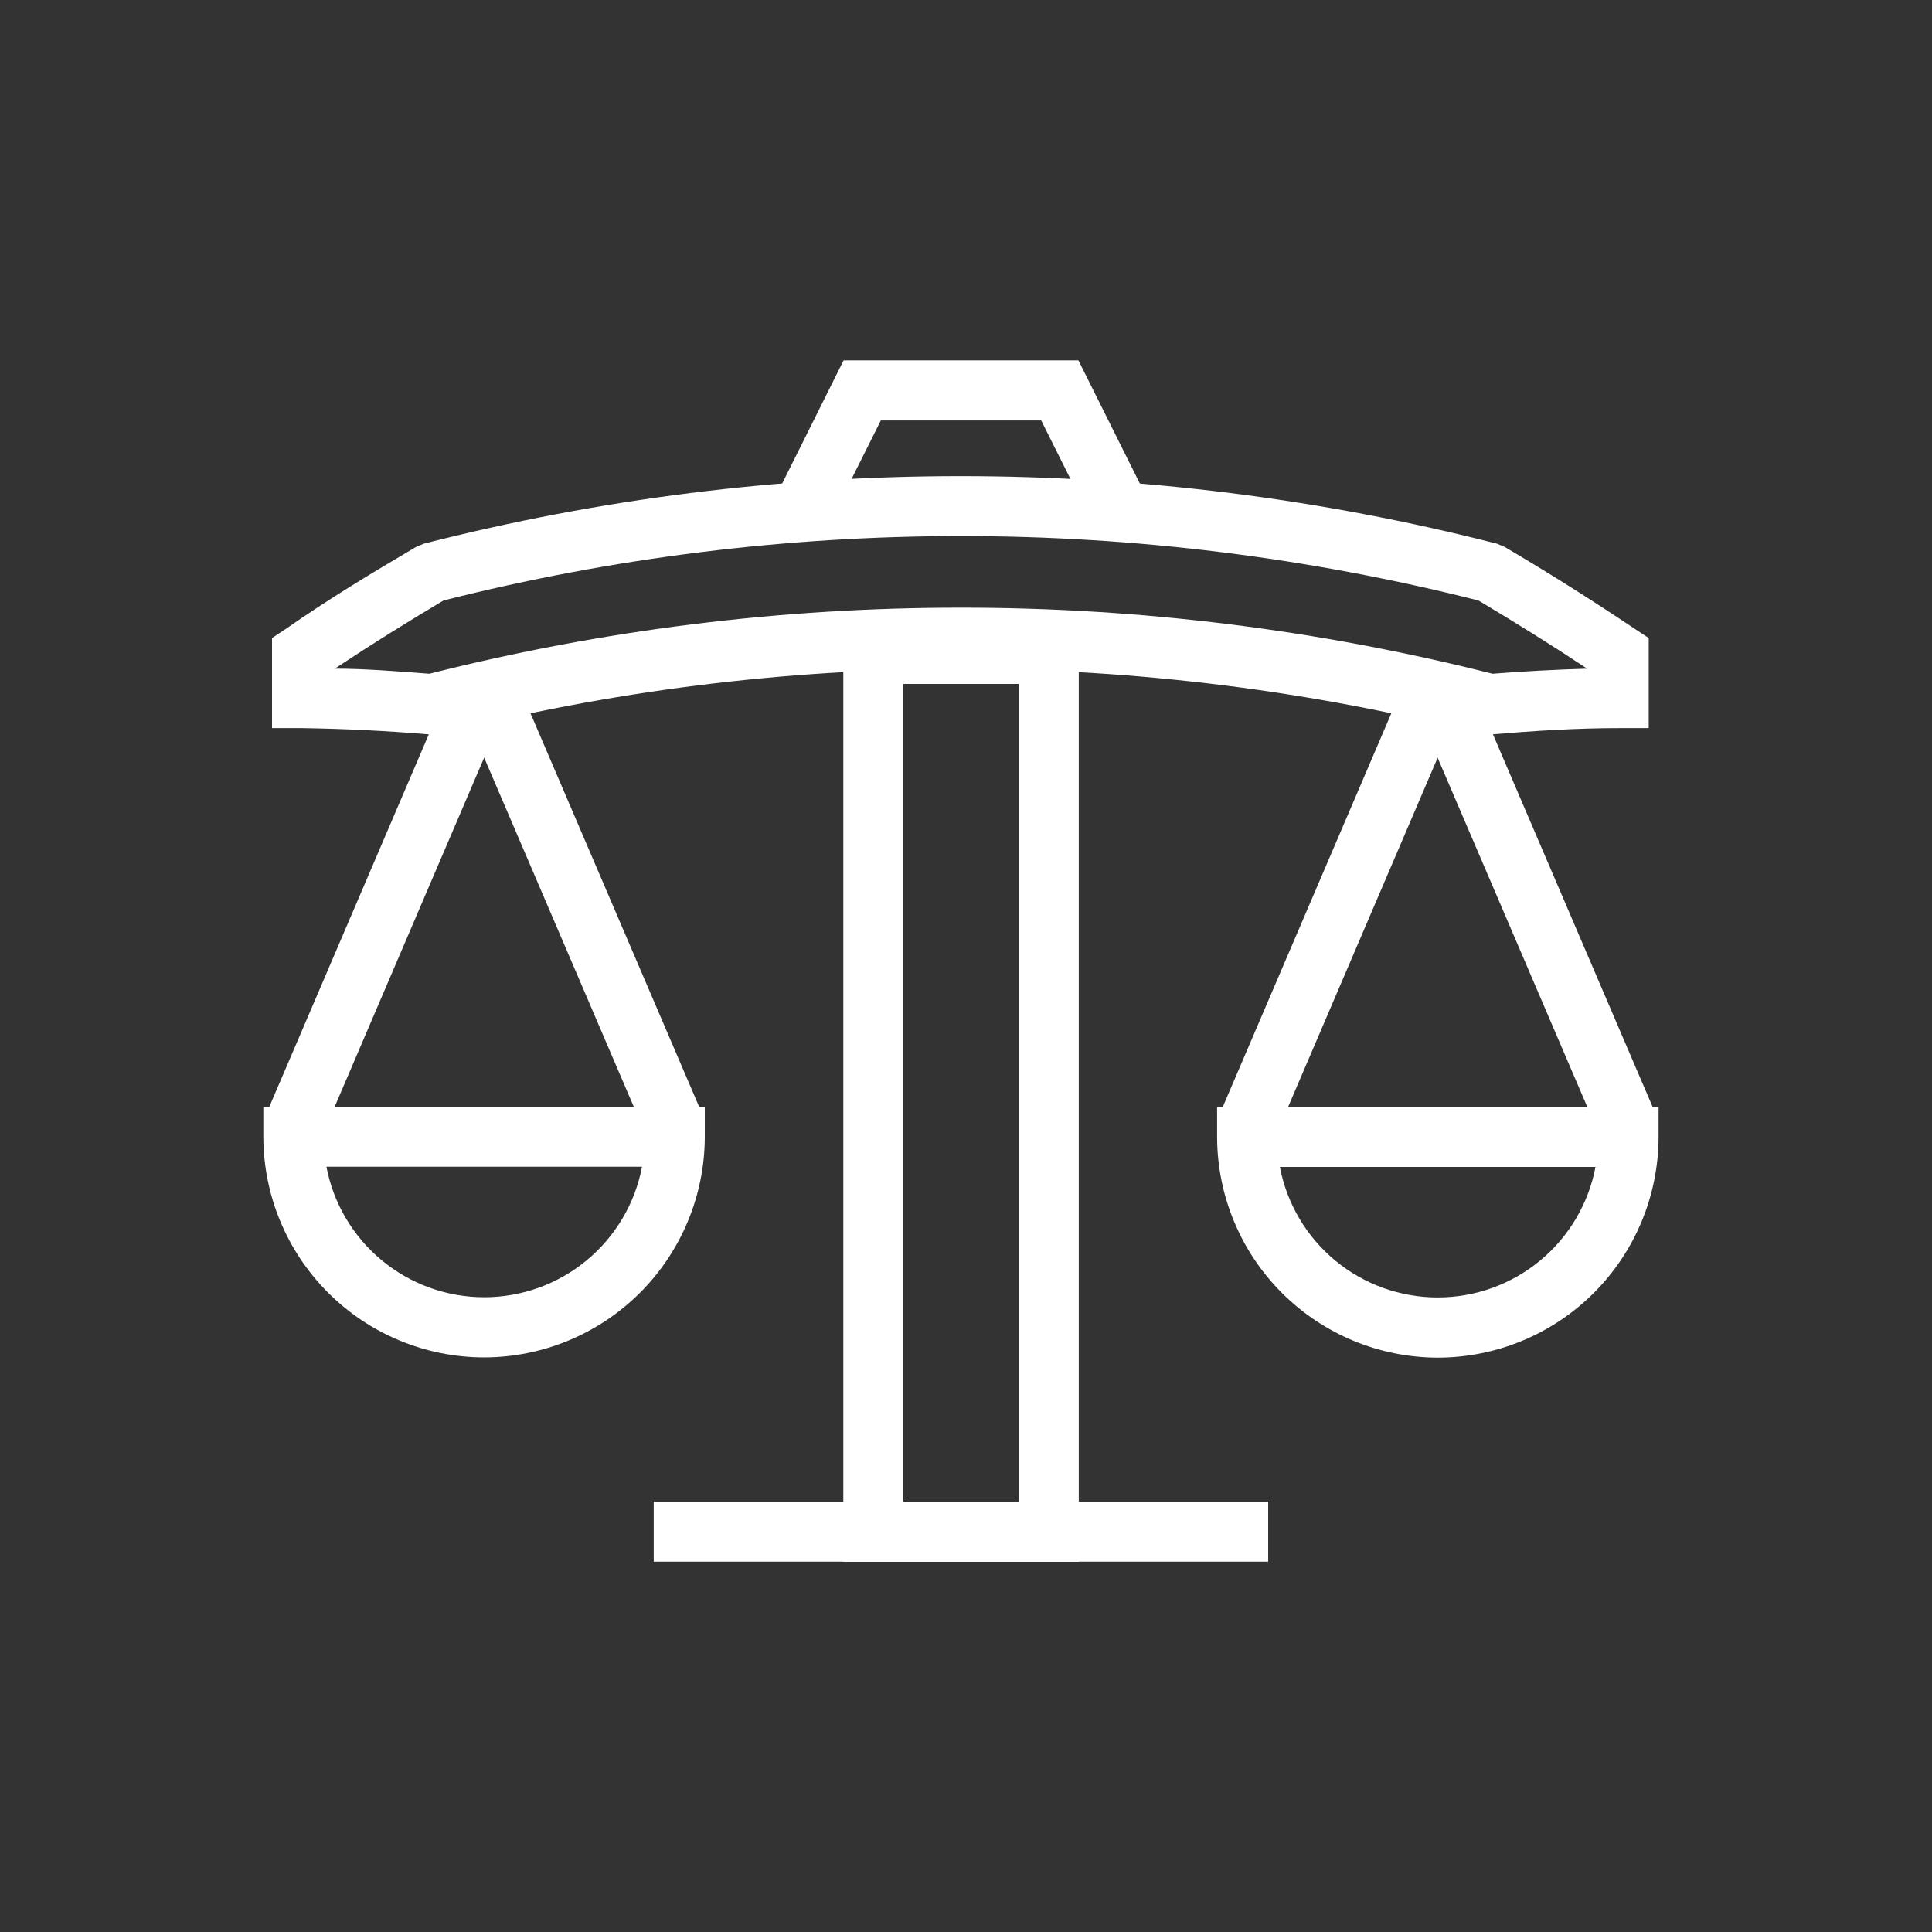
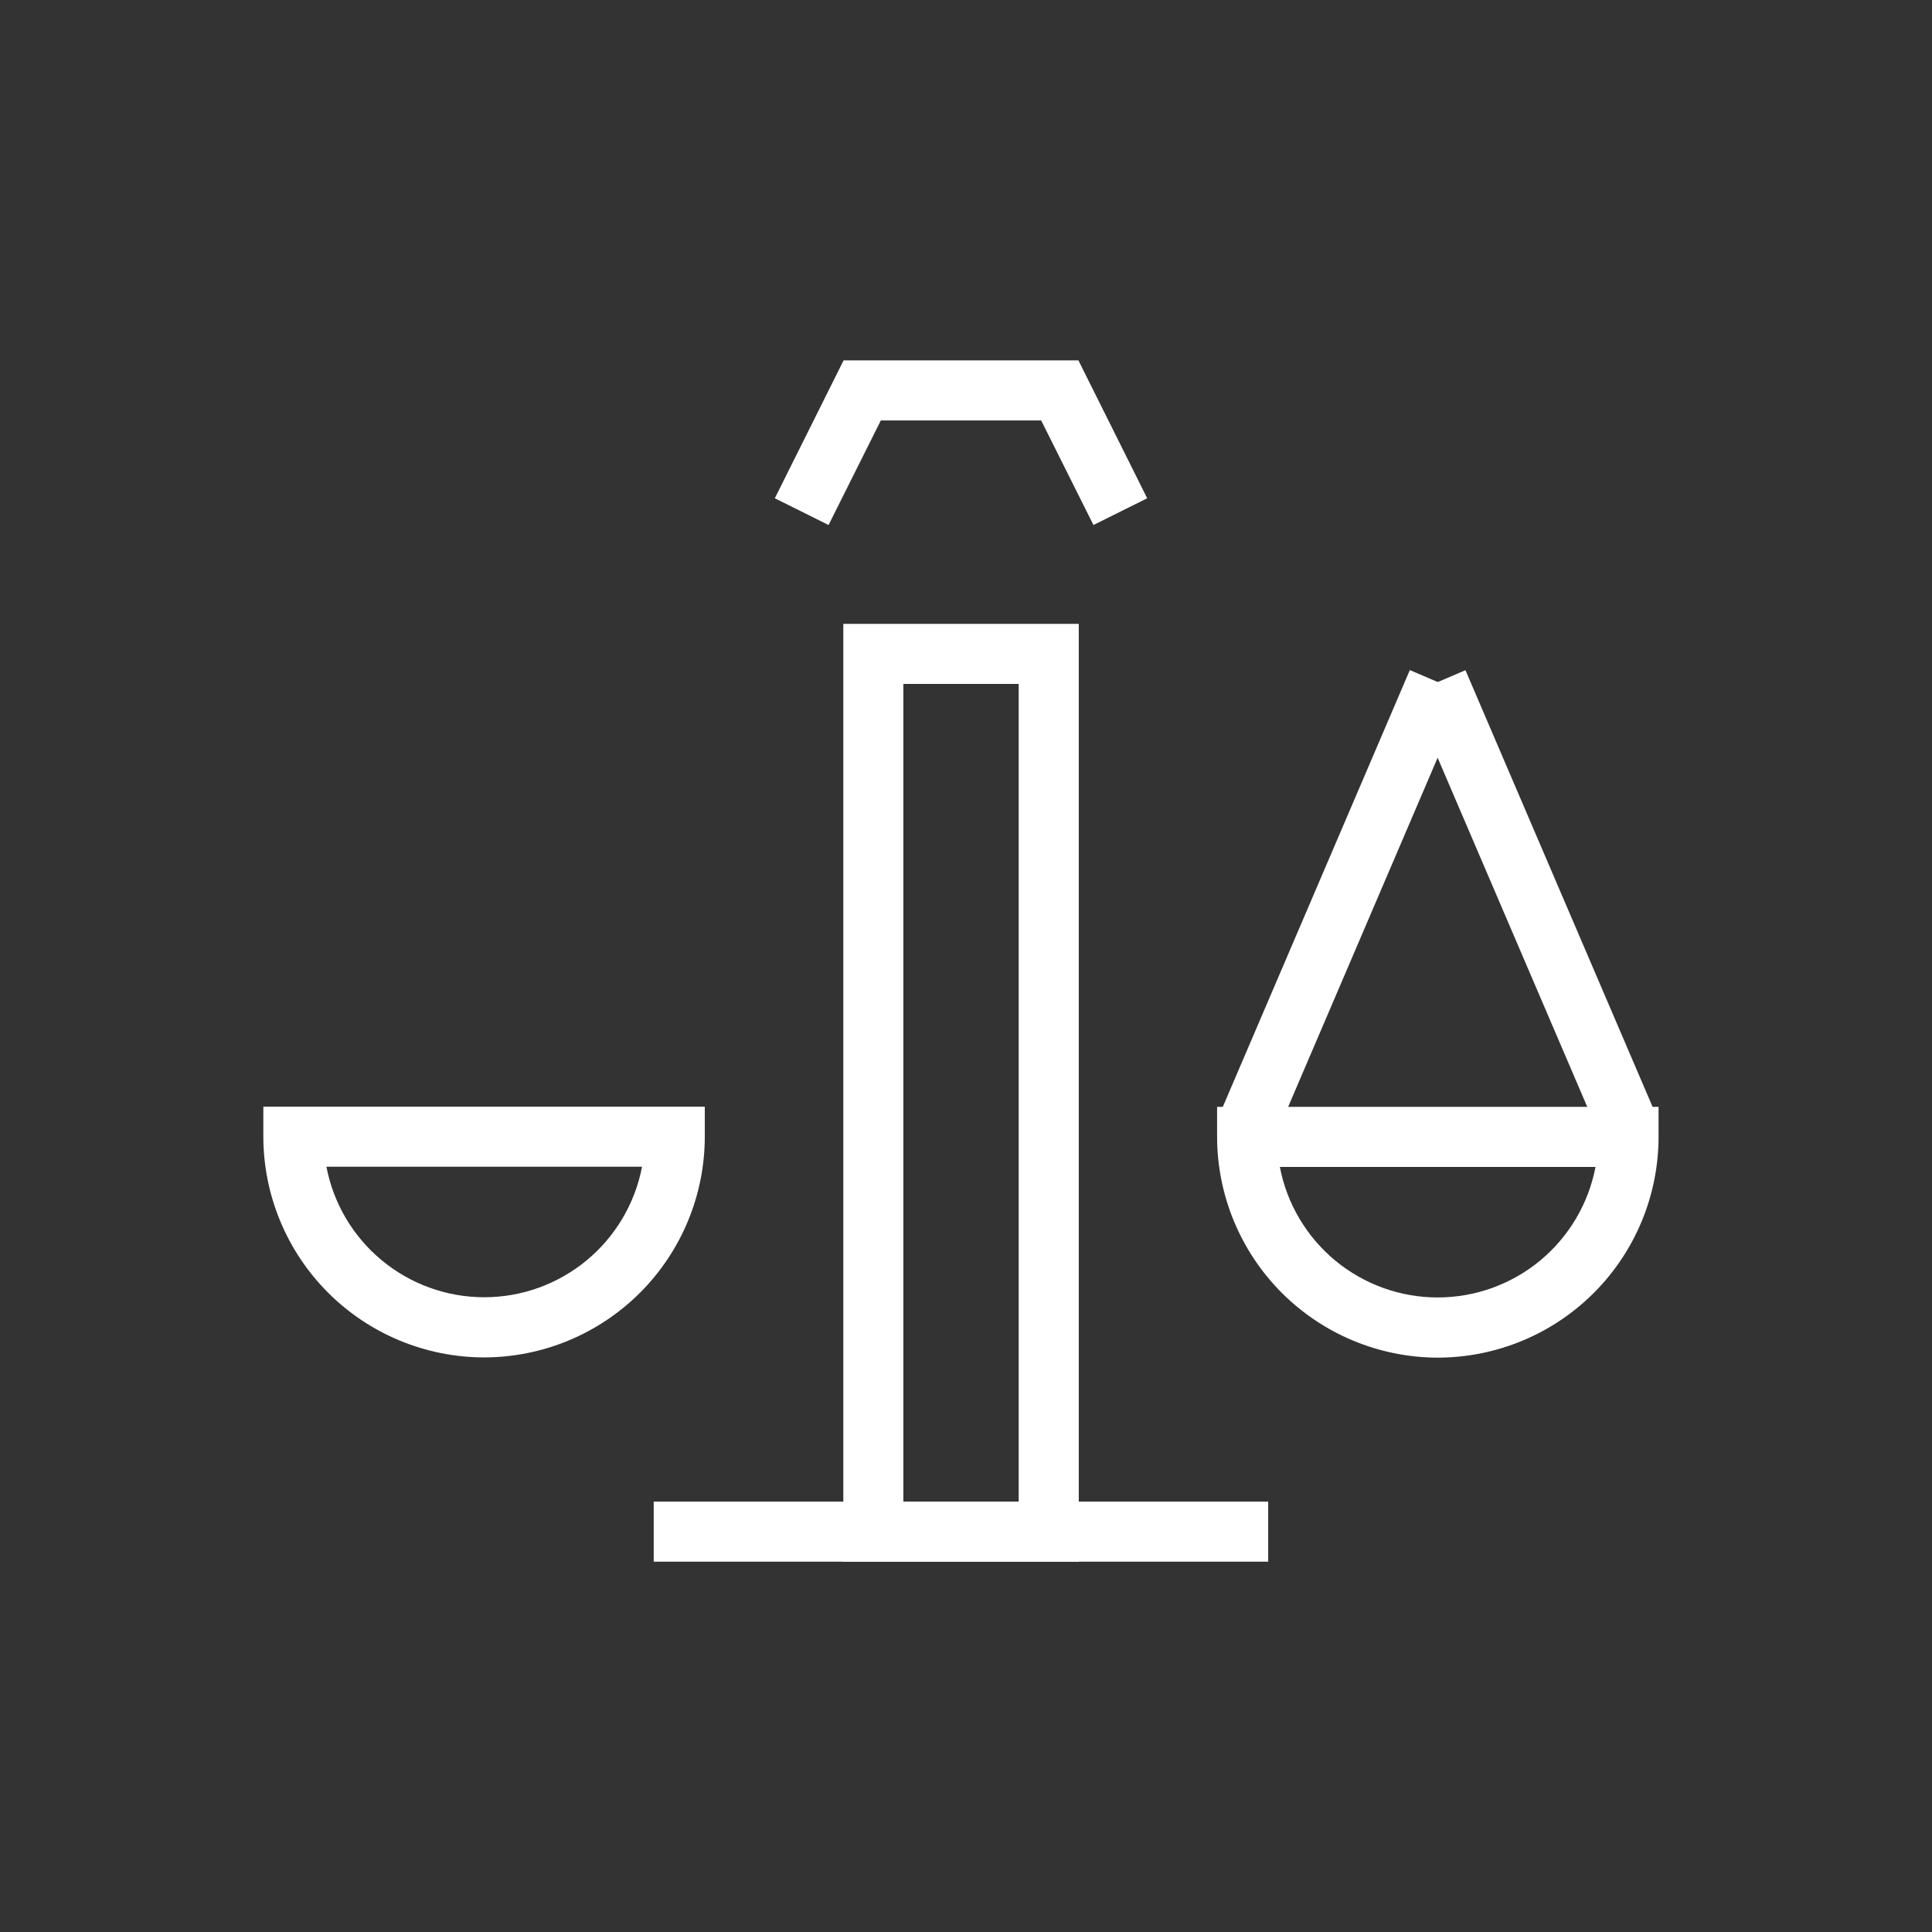
<svg xmlns="http://www.w3.org/2000/svg" width="66" height="66" viewBox="0 0 66 66" fill="none">
  <rect x="0" y="0" width="66" height="66" fill="#333333" stroke="none" />
  <path d="M43.323 51.297H22.332V53.349H43.323V51.297Z" fill="white" />
  <path d="M16.537 46.371C14.538 46.369 12.621 45.573 11.208 44.16C9.794 42.746 8.999 40.83 8.996 38.831V37.805H24.077V38.831C24.075 40.83 23.279 42.746 21.866 44.16C20.452 45.573 18.536 46.369 16.537 46.371ZM11.151 39.857C11.39 41.111 12.06 42.242 13.044 43.056C14.028 43.87 15.265 44.316 16.542 44.316C17.819 44.316 19.056 43.87 20.04 43.056C21.024 42.242 21.694 41.111 21.933 39.857H11.151Z" fill="white" />
-   <path d="M15.592 22.883L9.082 38.086L10.968 38.894L17.478 23.691L15.592 22.883Z" fill="white" />
-   <path d="M17.488 22.887L15.602 23.695L22.117 38.896L24.003 38.088L17.488 22.887Z" fill="white" />
  <path d="M49.119 46.379C47.12 46.376 45.203 45.581 43.79 44.167C42.376 42.754 41.581 40.837 41.578 38.838V37.812H56.659V38.838C56.657 40.837 55.861 42.754 54.448 44.167C53.034 45.581 51.118 46.376 49.119 46.379ZM43.722 39.864C43.962 41.119 44.631 42.25 45.615 43.064C46.599 43.878 47.837 44.323 49.114 44.323C50.391 44.323 51.628 43.878 52.612 43.064C53.596 42.25 54.265 41.119 54.505 39.864H43.722Z" fill="white" />
  <path d="M50.062 22.895L48.176 23.703L54.691 38.904L56.577 38.096L50.062 22.895Z" fill="white" />
  <path d="M48.162 22.891L41.652 38.094L43.539 38.901L50.048 23.698L48.162 22.891Z" fill="white" />
-   <path d="M50.813 25.089H50.648C38.956 22.103 26.7 22.103 15.007 25.089H14.843H14.669C13.212 24.965 11.745 24.894 10.319 24.873H9.293V21.795L9.744 21.498C11.211 20.472 12.709 19.569 14.207 18.687L14.474 18.574C26.503 15.496 39.112 15.496 51.141 18.574L51.408 18.687C52.906 19.569 54.403 20.513 55.87 21.498L56.322 21.795V24.873H55.296C53.87 24.873 52.403 24.965 50.946 25.089H50.813ZM32.828 20.759C38.951 20.755 45.051 21.514 50.987 23.016C52.013 22.934 53.152 22.873 54.219 22.842C52.998 22.031 51.746 21.252 50.505 20.513C38.903 17.579 26.753 17.579 15.151 20.513C13.91 21.252 12.658 22.031 11.437 22.842C12.463 22.842 13.592 22.934 14.669 23.016C20.605 21.514 26.705 20.755 32.828 20.759Z" fill="white" />
  <path d="M37.354 17.935L35.569 14.364H30.09L28.305 17.935L26.469 17.022L28.818 12.312H36.841L39.19 17.022L37.354 17.935Z" fill="white" />
  <path d="M36.852 53.352H28.809V21.312H36.852V53.352ZM30.86 51.301H34.8V23.364H30.86V51.301Z" fill="white" />
</svg>